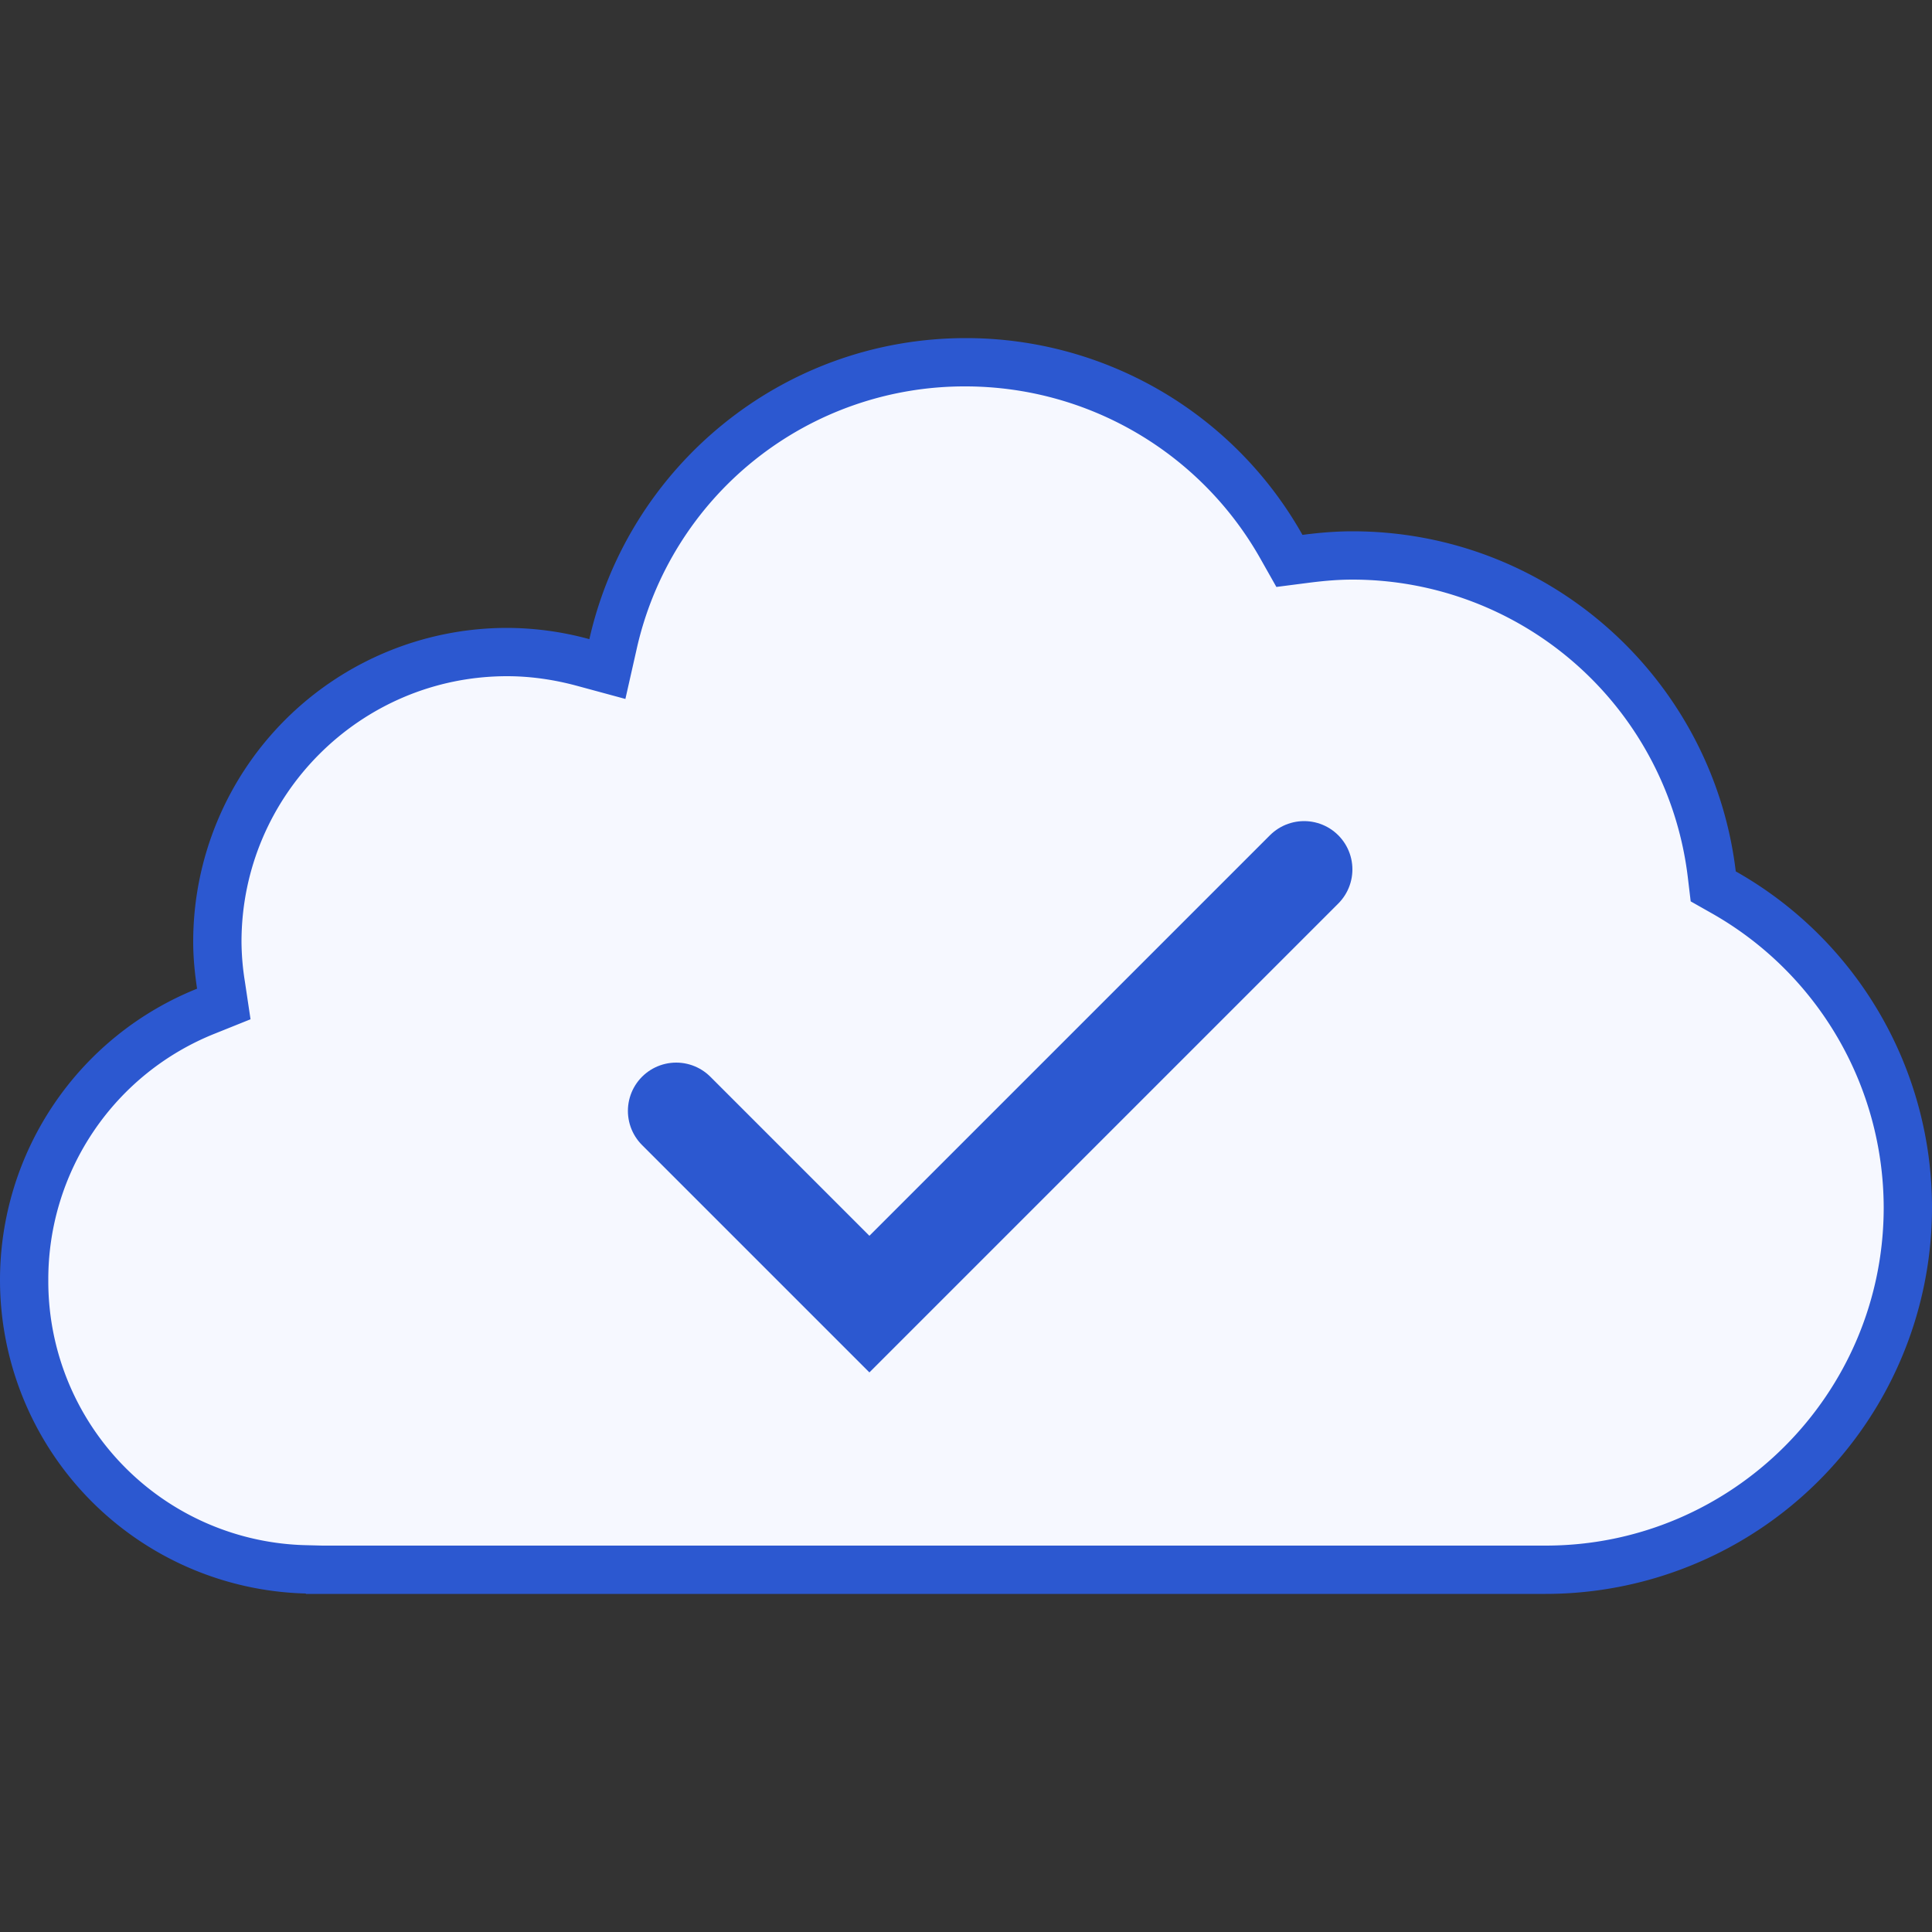
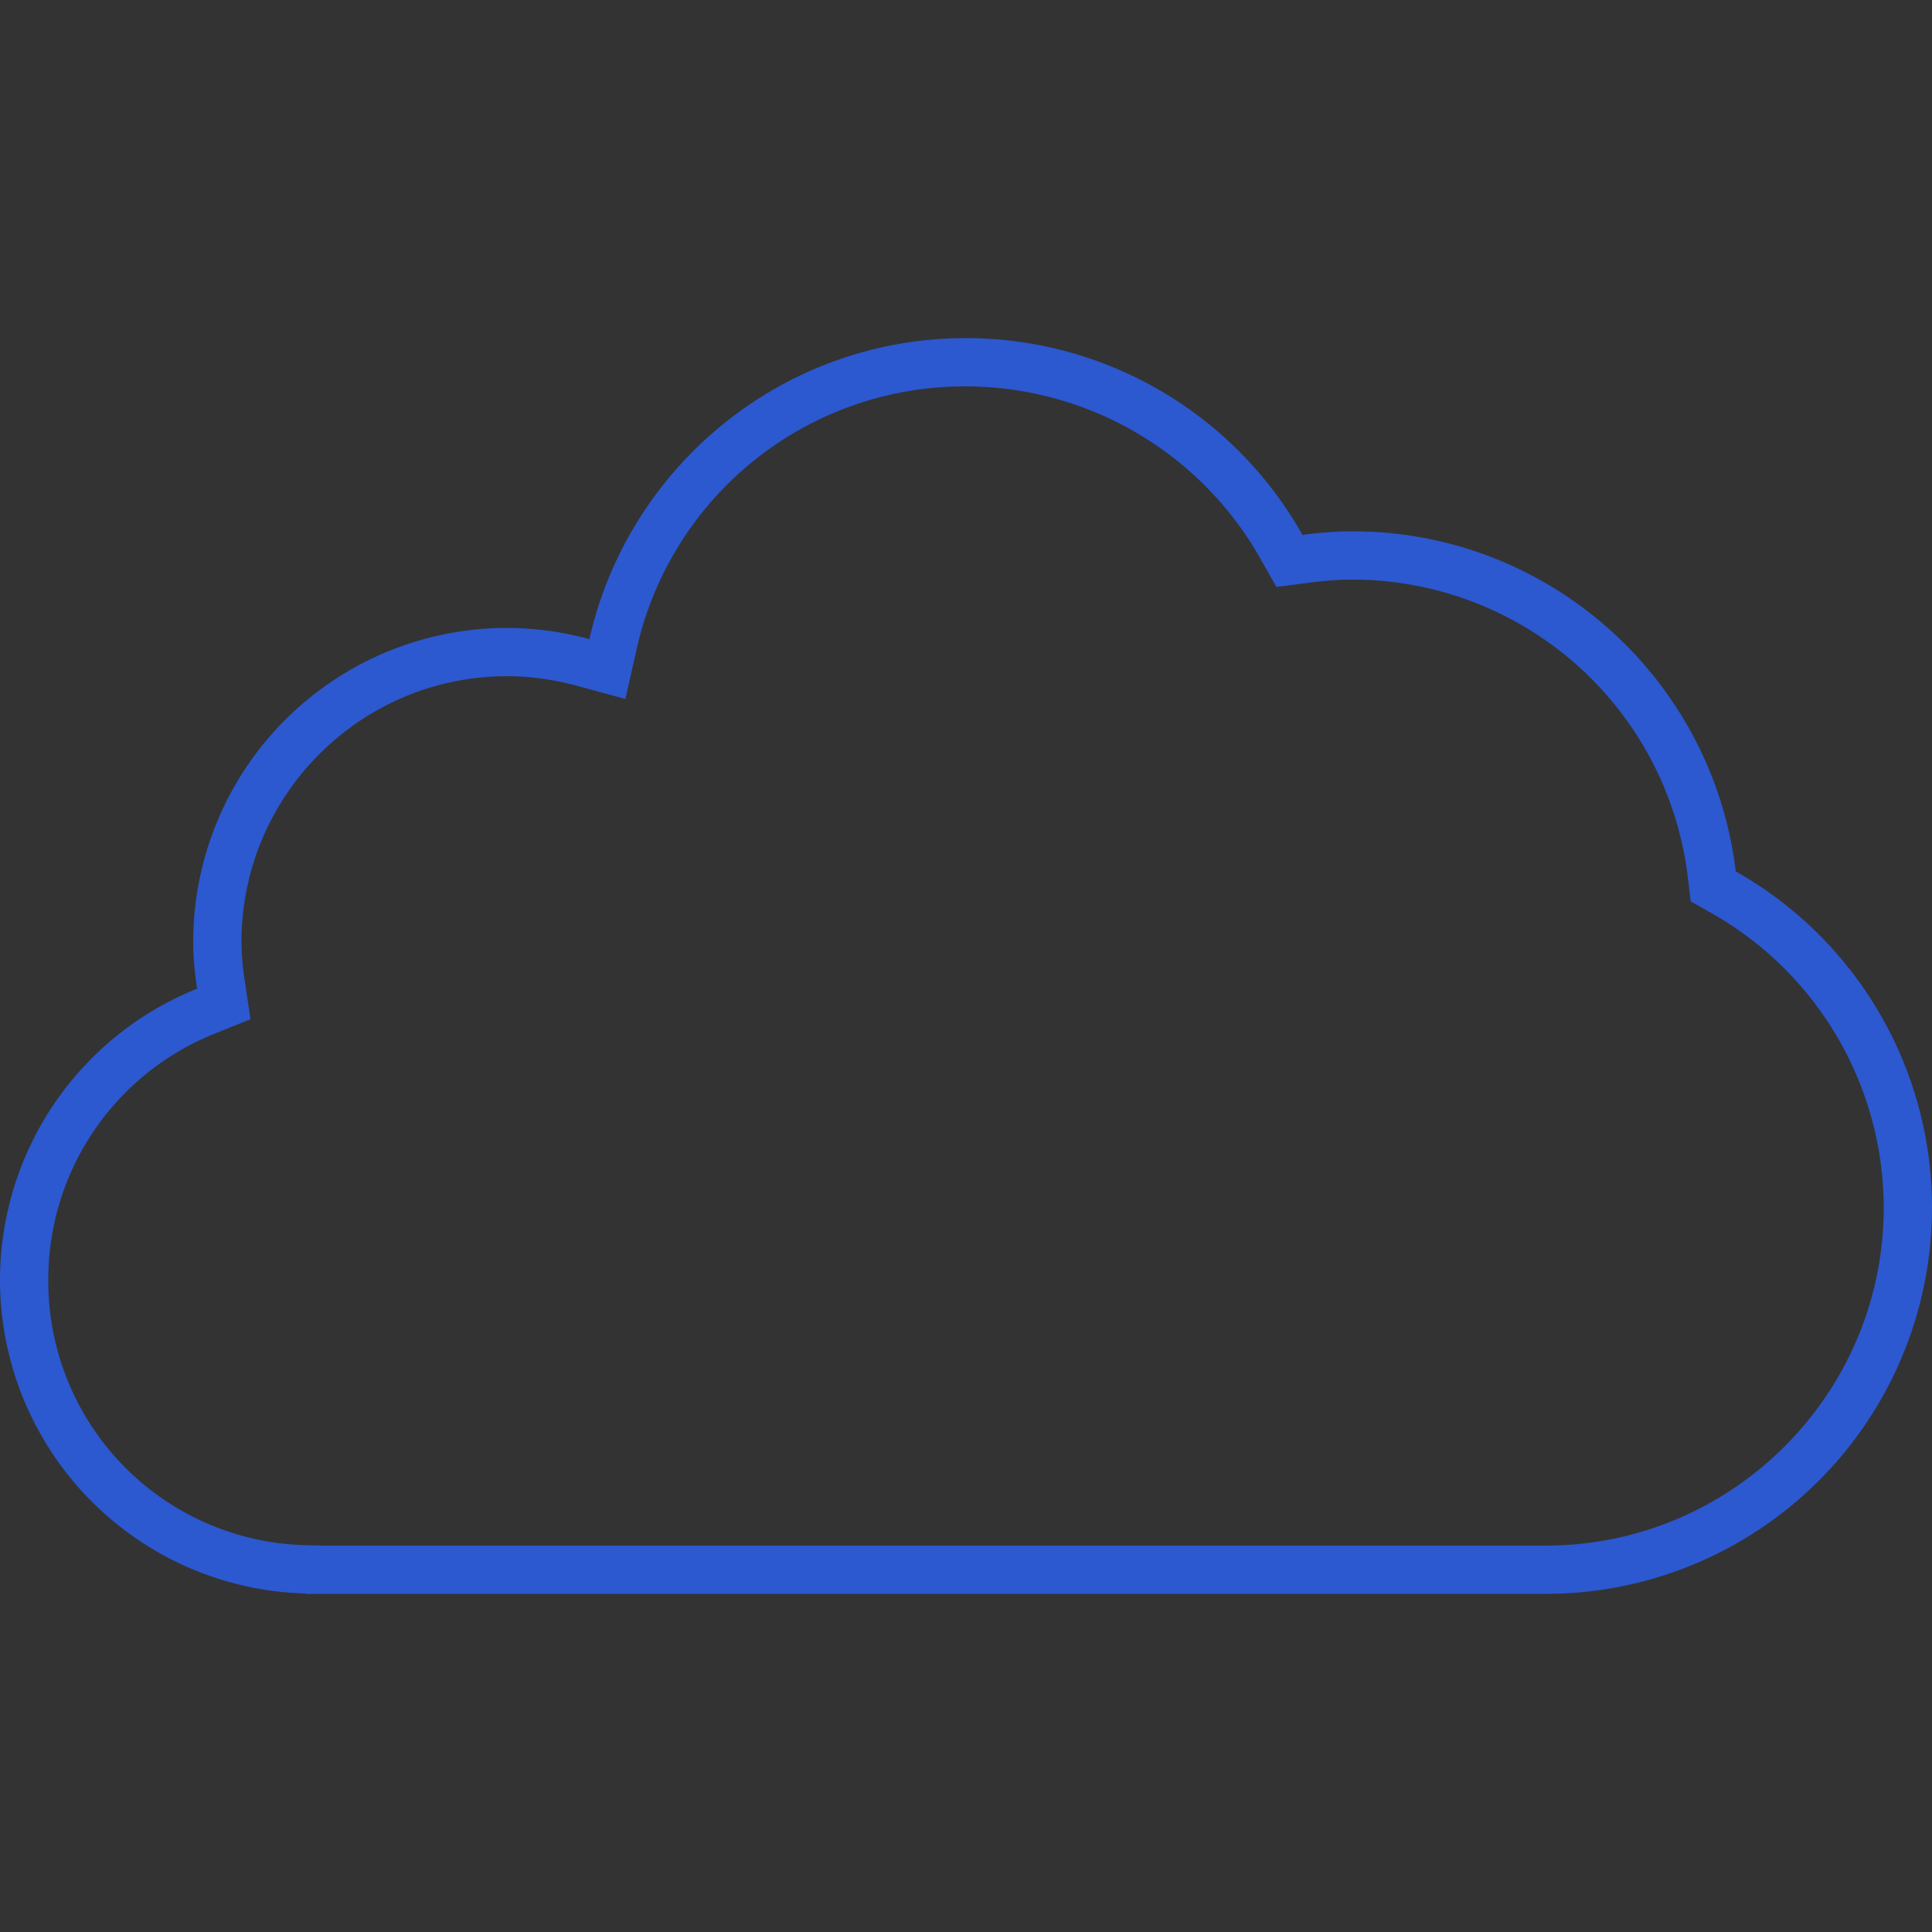
<svg xmlns="http://www.w3.org/2000/svg" width="40" height="40" fill="none">
  <rect width="100%" height="100%" fill="#333333" stroke="none" />
-   <path d="m6.537 32.5-.191-.008A5.962 5.962 0 0 1 .5 26.5a5.974 5.974 0 0 1 3.767-5.566l.367-.147-.06-.391A5.893 5.893 0 0 1 4.5 19.5c0-3.309 2.691-6 6-6 .517 0 1.045.072 1.571.215l.504.137.114-.509A7.456 7.456 0 0 1 20 7.5c2.698 0 5.2 1.464 6.53 3.82l.166.293.334-.043c.318-.042.64-.07.97-.07a7.497 7.497 0 0 1 7.441 6.601l.029.251.22.125a7.518 7.518 0 0 1 3.81 6.524c0 4.136-3.364 7.5-7.5 7.5H6.537V32.5Z" fill="#F6F8FF" />
  <path d="M20 8a7.014 7.014 0 0 1 6.095 3.566l.331.586.668-.086c.349-.045.636-.066.906-.066a6.996 6.996 0 0 1 6.944 6.16l.06.502.44.249A7.016 7.016 0 0 1 39 25c0 3.86-3.14 7-7 7H6.677l-.319-.008A5.465 5.465 0 0 1 1 26.5a5.476 5.476 0 0 1 3.453-5.102l.734-.295-.117-.782A5.347 5.347 0 0 1 5 19.5c0-3.033 2.467-5.5 5.5-5.5.471 0 .956.067 1.441.198l1.007.273.23-1.018A6.955 6.955 0 0 1 20 8Zm0-1c-3.81 0-6.992 2.666-7.798 6.233A6.499 6.499 0 0 0 10.5 13 6.5 6.5 0 0 0 4 19.5c0 .331.033.653.08.97A6.5 6.5 0 0 0 0 26.5a6.496 6.496 0 0 0 6.333 6.492V33H32a8 8 0 0 0 8-8 7.991 7.991 0 0 0-4.063-6.959C35.462 14.076 32.093 11 28 11c-.351 0-.695.03-1.034.074A7.994 7.994 0 0 0 20 7Z" fill="#2C58D0" />
-   <path d="m14 23 4 4 9-9" stroke="#2C58D0" stroke-width="2" stroke-miterlimit="10" stroke-linecap="round" />
</svg>